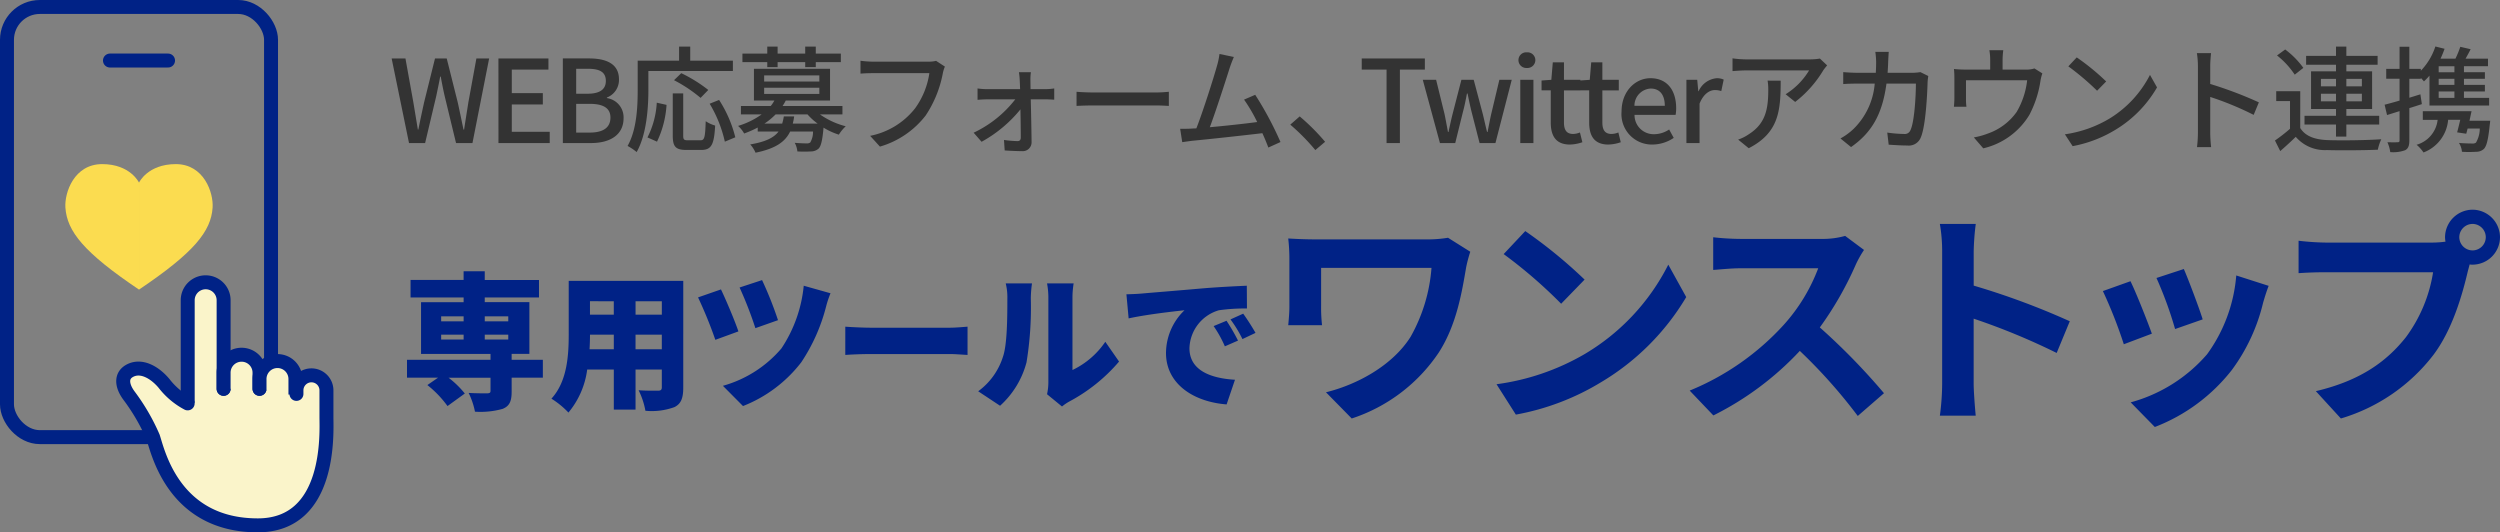
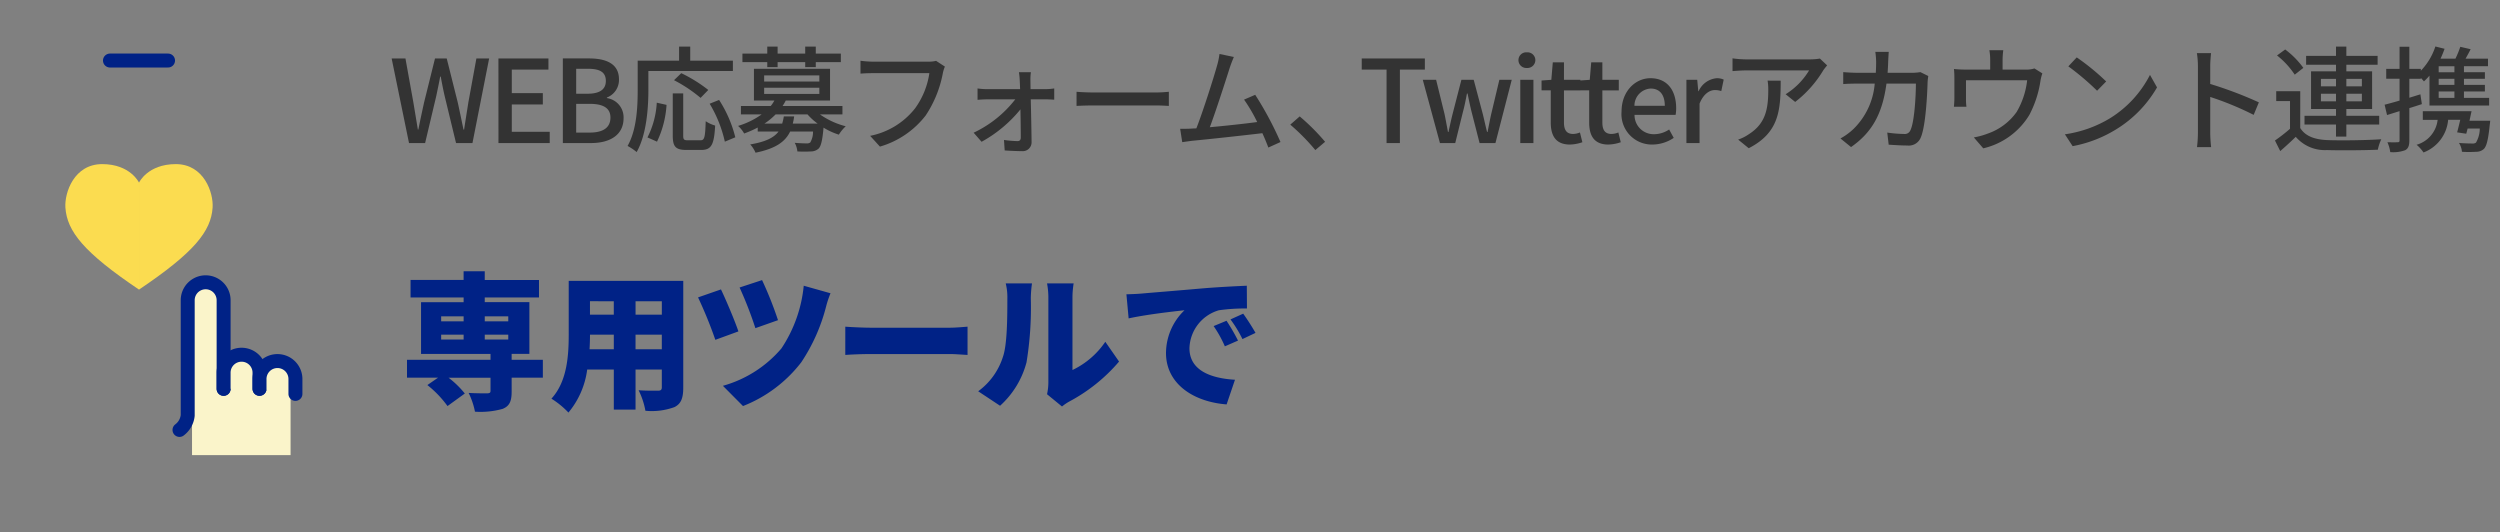
<svg xmlns="http://www.w3.org/2000/svg" width="304.423" height="64.821" viewBox="0 0 304.423 64.821">
  <rect x="0" y="0" width="304.423" height="64.821" fill="#808080" stroke="none" />
  <path fill="#333" d="M49.805 17.419h1.96l1.358-5.726c.168-.812.336-1.582.476-2.366h.07c.14.784.294 1.554.476 2.366l1.386 5.726h2l2.03-10.3h-1.552l-.98 5.362c-.168 1.078-.35 2.184-.518 3.3h-.07c-.238-1.12-.462-2.226-.7-3.3l-1.344-5.362h-1.428l-1.33 5.358a247.04 247.04 0 00-.7 3.3h-.056l-.546-3.3-.966-5.358h-1.68zm10.892 0h6.244v-1.372h-4.62v-3.328h3.78v-1.376h-3.78v-2.87h4.462V7.119h-6.09zm7.84 0h3.446c2.282 0 3.948-.98 3.948-3.024a2.366 2.366 0 00-2.03-2.45v-.07a2.292 2.292 0 001.47-2.226c0-1.862-1.526-2.534-3.64-2.534h-3.194zm1.624-6.006V8.375h1.428c1.456 0 2.184.406 2.184 1.484 0 .966-.658 1.554-2.226 1.554zm0 4.732v-3.5h1.638c1.638 0 2.534.5 2.534 1.666 0 1.26-.924 1.834-2.534 1.834zm8.792-7.5h10.29v-1.26h-5.194V5.677h-1.358v1.708h-5.04v3.556c0 2-.1 4.844-1.232 6.832a6.636 6.636 0 011.106.742c1.218-2.146 1.428-5.396 1.428-7.578zm7.294 2.31a17.423 17.423 0 00-3.29-2.044l-.882.854a17.263 17.263 0 013.234 2.154zm-6.244 6.296a12.122 12.122 0 001.162-4.48l-1.19-.266a10.578 10.578 0 01-1.134 4.228zm3.766-.168c-.476 0-.574-.084-.574-.574v-5.138h-1.274v5.138c0 1.33.336 1.75 1.652 1.75h1.82c1.232 0 1.568-.64 1.69-2.968a4.1 4.1 0 01-1.148-.532c-.07 1.974-.14 2.324-.644 2.324zm2.646-4.452a15.435 15.435 0 011.848 4.62l1.274-.532a14.962 14.962 0 00-1.974-4.55zm7.014-4.452h1.26v-.616h3.36v.616h1.288v-.616h3.052V6.527h-3.052v-.854h-1.288v.854h-3.36v-.854h-1.26v.854h-3.024v1.036h3.024zm3.108 6.874a8.21 8.21 0 00.168-.882h-1.26a5.788 5.788 0 01-.2.882h-2.162a8.389 8.389 0 001.358-1.12h3.892a7.342 7.342 0 001.232 1.12zm-3.486-4.368h6.72v.756h-6.72zm0-1.5h6.72v.742h-6.72zm9.532 4.748v-1.022h-7.292a6.464 6.464 0 00.392-.672h5.39V8.375h-9.268v3.864h2.492a4.009 4.009 0 01-.448.672h-3.626v1.022h2.52a9.791 9.791 0 01-2.87 1.4 3.423 3.423 0 01.742.924 12.994 12.994 0 001.652-.728v.49h2.534c-.56.742-1.554 1.246-3.444 1.568a3.636 3.636 0 01.644 1.008c2.45-.5 3.612-1.33 4.214-2.576h2.786a2.569 2.569 0 01-.336 1.33.662.662 0 01-.448.112c-.238 0-.84-.014-1.442-.07a2.857 2.857 0 01.322 1.05 15.812 15.812 0 001.652 0 1.4 1.4 0 00.934-.35c.294-.308.462-.994.6-2.548a8.249 8.249 0 001.862.854 4.956 4.956 0 01.84-1.022 9.479 9.479 0 01-3.136-1.442zm11.4-6.524a3.567 3.567 0 01-.9.1h-6.79a12.556 12.556 0 01-1.512-.112v1.568c.35-.028.91-.056 1.512-.056h6.874a9.667 9.667 0 01-1.75 4.3 9.24 9.24 0 01-5.46 3.332l1.192 1.312a10.871 10.871 0 005.572-3.794 13.879 13.879 0 002.086-5.14 4.254 4.254 0 01.252-.812zm11.506 3.444l-.014-1.022a6.257 6.257 0 01.056-1.036h-1.456a9.213 9.213 0 01.1 1.036c.014.28.028.616.042 1.022h-4.048a7.451 7.451 0 01-1.134-.084v1.386c.364-.028.784-.056 1.162-.056h3.43a13.917 13.917 0 01-5.068 4.06l.966 1.106a15.977 15.977 0 004.732-3.946c.028 1.316.042 2.632.042 3.43 0 .28-.126.434-.378.434a13.311 13.311 0 01-1.666-.14l.084 1.276c.588.042 1.484.084 2.086.084a1.076 1.076 0 001.19-1.084c-.014-1.372-.056-3.5-.1-5.222h1.878c.28 0 .7.028.98.042v-1.37a7.176 7.176 0 01-1.022.084zm5.6 2.044a38.513 38.513 0 012.072-.056h7.616c.616 0 1.246.042 1.554.056v-1.722c-.336.028-.882.084-1.568.084h-7.6c-.756 0-1.624-.042-2.072-.084zm24.836 4.4a41.032 41.032 0 00-3.08-5.754l-1.358.588a18.847 18.847 0 011.6 2.73c-1.5.2-3.864.462-5.768.63.7-1.848 1.974-5.81 2.394-7.14.2-.616.378-1.036.532-1.414l-1.75-.364a8.837 8.837 0 01-.308 1.456c-.392 1.428-1.722 5.6-2.506 7.6-.21.014-.406.014-.574.028-.42.028-.966.028-1.4.028l.252 1.624c.42-.056.882-.126 1.232-.168 1.82-.168 6.3-.658 8.526-.924.294.644.546 1.26.728 1.75zm5.432-.028a25.833 25.833 0 00-3.094-3.094l-1.148 1.004a25.553 25.553 0 013.052 3.094z" data-name="パス 1978" />
  <path fill="#333" d="M168.841 17.419h1.624V8.473h3.038V7.119h-7.686v1.358h3.024zm6.5 0h1.862l.938-3.794c.2-.728.336-1.442.49-2.24h.07c.168.8.308 1.5.49 2.226l.976 3.808h1.932l1.984-7.7h-1.508l-.992 4.172c-.168.742-.294 1.456-.448 2.184h-.056c-.182-.728-.336-1.442-.518-2.184l-1.108-4.172h-1.5l-1.076 4.172c-.182.728-.336 1.456-.5 2.184h-.056c-.14-.728-.266-1.442-.42-2.184l-1.026-4.172h-1.624zm9.782 0h1.6v-7.7h-1.6zm.8-9.142a.966.966 0 001.036-.952.958.958 0 00-1.036-.952.946.946 0 00-1.022.952.954.954 0 001.02.952zm5.248 9.324a4.927 4.927 0 001.512-.282l-.294-1.19a2.3 2.3 0 01-.826.182c-.8 0-1.12-.476-1.12-1.4v-3.904h2V9.719h-2V7.591h-1.36l-.18 2.128-1.19.084v1.2h1.12v3.896c0 1.62.602 2.702 2.338 2.702zm4.676 0a4.927 4.927 0 001.512-.282l-.294-1.19a2.3 2.3 0 01-.826.182c-.8 0-1.12-.476-1.12-1.4v-3.904h2V9.719h-2V7.591h-1.358l-.178 2.128-1.19.084v1.2h1.12v3.896c-.004 1.62.598 2.702 2.334 2.702zm5.362 0a4.671 4.671 0 002.6-.812l-.56-1.022a3.269 3.269 0 01-1.834.574 2.325 2.325 0 01-2.38-2.352h5a4.161 4.161 0 00.07-.812c0-2.184-1.092-3.654-3.136-3.654-1.806 0-3.514 1.554-3.514 4.06a3.7 3.7 0 003.754 4.018zm-2.184-4.718a2.088 2.088 0 011.974-2.1c1.12 0 1.722.77 1.722 2.1zm6.328 4.536h1.6v-4.8c.49-1.218 1.246-1.652 1.876-1.652a2.278 2.278 0 01.77.126l.294-1.4a1.915 1.915 0 00-.868-.168 2.662 2.662 0 00-2.184 1.582h-.042l-.13-1.388h-1.316zm9.884-7.6a6.22 6.22 0 01.084 1.12c0 2.324-.322 4.088-2.324 5.376a5.315 5.315 0 01-1.344.684l1.288 1.05c3.682-1.89 3.892-4.578 3.892-8.23zm6.37-2.688a7.246 7.246 0 01-1.176.1h-7.826a12.517 12.517 0 01-1.638-.126v1.554c.6-.042 1.092-.084 1.638-.084h7.686a8.7 8.7 0 01-2.856 2.9l1.162.938a13.864 13.864 0 003.43-3.864c.112-.168.336-.434.462-.588zm12.236 1.65a6.365 6.365 0 01-.966.084h-3.024c.028-.434.056-.9.07-1.372.014-.336.042-.854.07-1.176h-1.638a8.927 8.927 0 01.1 1.218c0 .462-.014.91-.042 1.33h-2.256a22.87 22.87 0 01-1.708-.084v1.456c.532-.042 1.19-.056 1.708-.056h2.126a8.7 8.7 0 01-2.562 5.5 7.471 7.471 0 01-1.608 1.178l1.288 1.05c2.408-1.69 3.794-3.836 4.312-7.728h3.584c0 1.512-.182 4.676-.658 5.656a.74.74 0 01-.8.476 16.028 16.028 0 01-2.03-.168l.174 1.474c.7.042 1.526.1 2.282.1a1.561 1.561 0 001.618-.958c.616-1.372.8-5.376.84-6.79.014-.182.042-.476.084-.714zm13.888-.448a3.074 3.074 0 01-1.05.14h-2.828v-1.2a10.224 10.224 0 01.084-1.162h-1.694a6.445 6.445 0 01.1 1.162v1.2h-3.054a13.3 13.3 0 01-1.358-.07 10.421 10.421 0 01.052 1.134v2.45c0 .308-.028.714-.056 1.008h1.526a6.426 6.426 0 01-.056-.924v-2.3h7.448a9.713 9.713 0 01-1.284 3.868 7.2 7.2 0 01-3.528 2.632 8.789 8.789 0 01-1.68.462l1.148 1.33a8.925 8.925 0 005.614-4.074 13.022 13.022 0 001.344-4.1 5.263 5.263 0 01.238-.952zm5.152-1.344l-1.022 1.092a31.828 31.828 0 013.5 2.968l1.106-1.13a28.349 28.349 0 00-3.584-2.93zm-1.442 9.366l.942 1.442a15.436 15.436 0 005.362-2.086 14.429 14.429 0 004.914-5.068l-.858-1.524a13.33 13.33 0 01-4.858 5.276 14.547 14.547 0 01-5.502 1.96zm23.618-3.892a48.311 48.311 0 00-5.922-2.24V8.039c0-.49.056-1.106.1-1.568h-1.724a10.135 10.135 0 01.126 1.568v8.092a14.656 14.656 0 01-.112 1.788h1.722a16.4 16.4 0 01-.112-1.792v-4.322a37.323 37.323 0 015.292 2.184zm7.56-.126v-.924h1.834v.924zm0-2.73h1.834v.91h-1.834zm4.984 0v.91h-1.89v-.91zm0 2.73h-1.89v-.924h1.89zm-3.15 4.3h1.26v-1.47h4v-1.066h-4v-.826h3.136V8.683h-3.136v-.8h3.808V6.805h-3.808V5.671h-1.26v1.134h-3.64v1.078h3.64v.8h-3.038v4.592h3.038v.826h-3.836v1.064h3.836zm-3.976-8.372a10.407 10.407 0 00-2.212-2.24l-.994.728a10 10 0 012.156 2.338zm-.378 2.842h-2.926v1.2h1.68v3.374a19.3 19.3 0 01-1.834 1.428l.644 1.29c.686-.6 1.3-1.162 1.89-1.736a4.665 4.665 0 003.794 1.61c1.624.056 4.592.028 6.2-.042a5.669 5.669 0 01.42-1.274c-1.778.126-5.026.168-6.608.1-1.554-.07-2.66-.5-3.262-1.47zm18.774-2.31h-1.918v-.728h1.918zm0 1.54h-1.918v-.742h1.918zm0 1.582h-1.918v-.784h1.918zm-4.144-.434l-1.346.418v-2.31h1.4v-.1a4.4 4.4 0 01.378.42 8.014 8.014 0 00.672-.7v3.64h7.266v-.934h-3.066v-.784h2.55v-.8h-2.548v-.742h2.548v-.8h-2.548v-.728h2.926v-.924h-2.73c.21-.364.42-.756.616-1.148l-1.26-.294a11.6 11.6 0 01-.588 1.442h-1.816a12.759 12.759 0 00.49-1.2l-1.12-.28a7.671 7.671 0 01-1.77 2.952v-.224h-1.4v-2.7h-1.19v2.7h-1.624v1.2h1.624v2.66c-.686.2-1.316.378-1.82.5l.294 1.26 1.526-.476v3.55c0 .2-.07.238-.252.238-.154.014-.672.014-1.232 0a4.156 4.156 0 01.35 1.2 4.176 4.176 0 001.824-.234c.378-.21.5-.56.5-1.2v-3.92c.5-.154 1.022-.322 1.526-.49zm5.978 3.22c.084-.392.168-.784.252-1.162h-5.936v1.05h1.806a3.563 3.563 0 01-2.562 3.036 4.355 4.355 0 01.84.938 4.664 4.664 0 003-3.976h1.476a61.584 61.584 0 01-.378 1.526l1.106.168c.056-.182.112-.406.168-.63h1.484a3.49 3.49 0 01-.462 1.708.67.67 0 01-.476.112c-.266 0-.938-.014-1.6-.07a2.356 2.356 0 01.364 1.078 13.577 13.577 0 001.708 0 1.384 1.384 0 00.966-.35c.336-.35.532-1.162.714-2.954.028-.168.056-.476.056-.476z" data-name="パス 1977" />
-   <path fill="#002286" d="M176.323 28.951a15.168 15.168 0 01-2.66.2h-13.38c-1.288 0-2.52-.056-3.416-.112a22.085 22.085 0 01.14 2.352v5.908c0 .728-.056 1.428-.14 2.3h4.116a19.392 19.392 0 01-.112-2.3v-4.68h13.44a20.111 20.111 0 01-2.548 8.4c-2.212 3.5-6.524 5.824-10.3 6.748l3.136 3.192a20.394 20.394 0 0010.604-8.04c2.184-3.388 2.828-7.448 3.332-10.388a17.038 17.038 0 01.5-1.876zm9.408-.812l-2.632 2.8a58.219 58.219 0 017 6.048l2.856-2.94a58.8 58.8 0 00-7.224-5.908zm-3.5 18.648l2.352 3.7a30.323 30.323 0 0010.388-3.952 29.774 29.774 0 0010.36-10.36l-2.184-3.948a26.55 26.55 0 01-10.192 10.892 28.859 28.859 0 01-10.724 3.668zm42.452-18.06a10.109 10.109 0 01-2.912.364h-9.856a31.282 31.282 0 01-3.3-.2v3.976c.588-.028 2.128-.2 3.3-.2h9.488a21.7 21.7 0 01-4.172 6.86 31.723 31.723 0 01-11.48 8.036l2.884 3.024a36.883 36.883 0 0010.528-7.86 63.851 63.851 0 017.056 7.924l3.192-2.772a78.714 78.714 0 00-7.812-8.008 41.167 41.167 0 004.4-7.7 13.23 13.23 0 01.98-1.736zm27.352 10.392a91.449 91.449 0 00-11.7-4.34v-4.12a30.451 30.451 0 01.252-3.388h-4.372a19.528 19.528 0 01.28 3.388v16.072a29.961 29.961 0 01-.28 3.888h4.368c-.112-1.12-.252-3.08-.252-3.892v-7.924a80.875 80.875 0 0110.108 4.176zm13.888-6.36l-3.332 1.092a46.637 46.637 0 012.268 6.216l3.36-1.176c-.392-1.288-1.764-4.928-2.296-6.132zm6.384.784a18.871 18.871 0 01-3.556 9.6 18.84 18.84 0 01-9.3 5.852l2.94 3a21.866 21.866 0 009.38-6.944 22.577 22.577 0 003.808-8.2c.168-.56.336-1.148.672-2.044zm-12.88.7l-3.36 1.2a56.556 56.556 0 012.548 6.476l3.416-1.288c-.56-1.572-1.904-4.96-2.604-6.388zm41.664-3.752a1.619 1.619 0 01-1.624-1.6 1.625 1.625 0 011.624-1.624 1.619 1.619 0 011.6 1.624 1.614 1.614 0 01-1.6 1.6zm-17.864-.952a31.177 31.177 0 01-3.332-.224v3.948a48.778 48.778 0 013.332-.112h13.048a17.98 17.98 0 01-3.3 7.9c-2.268 2.856-5.4 5.264-10.976 6.58l3.048 3.328a22.159 22.159 0 0011.256-7.728c2.352-3.108 3.556-7.448 4.2-10.192l.224-.84a1.6 1.6 0 00.364.028 3.358 3.358 0 003.332-3.332 3.364 3.364 0 00-3.332-3.36 3.37 3.37 0 00-3.36 3.36 3.1 3.1 0 00.056.532 12.4 12.4 0 01-1.6.112z" data-name="パス 1976" />
  <path fill="#002286" d="M53.719 40.751h2.736v.594h-2.736zm0-2.232h2.736v.612h-2.736zm8.172 0v.612h-2.862v-.612zm0 2.826h-2.862v-.594h2.862zm4.212 2.466h-3.8v-.72h2.16v-6.3h-5.436v-.572h6.606v-2.124h-6.606v-1.066h-2.574v1.062h-6.46v2.128h6.462v.576h-5.184v6.3h8.46v.72h-10.17v2.174h3.78l-1.3.9a12.853 12.853 0 012.452 2.556l2.106-1.526a11.269 11.269 0 00-1.98-1.926h5.112v1.6c0 .234-.108.288-.4.306-.288 0-1.458 0-2.268-.054a9.023 9.023 0 01.774 2.286 10.012 10.012 0 003.366-.342c.846-.342 1.1-.936 1.1-2.106v-1.694h3.8zm11.286-1.278v-1.782h3.2v1.782zm-5.6 0q.054-.945.054-1.782h2.9v1.782zm2.952-5.85v1.636h-2.9v-1.638zm5.85 1.638h-3.2v-1.638h3.2zm2.61-4.122H69.253v6.426c0 2.538-.144 5.778-2.106 7.92a10.494 10.494 0 012.07 1.692 10.221 10.221 0 002.286-5.238h3.24v4.878h2.646v-4.878h3.2v2.16c0 .306-.126.414-.45.414s-1.494.018-2.376-.054a9.286 9.286 0 01.828 2.5 8.018 8.018 0 003.546-.45c.792-.4 1.062-1.08 1.062-2.376zm9.594-.09l-2.736.9a46.748 46.748 0 011.924 4.95l2.754-.972a45.127 45.127 0 00-1.94-4.878zm5.076.684a16.647 16.647 0 01-2.716 7.632 14.439 14.439 0 01-7.128 4.554l2.448 2.466a16.588 16.588 0 007.092-5.326 22.036 22.036 0 003.024-6.788 12.188 12.188 0 01.54-1.62zm-10.08.45l-2.79.972a52.541 52.541 0 012.106 5.166l2.808-1.026c-.412-1.242-1.532-3.888-2.122-5.112zm15.14 7.976a50.378 50.378 0 013.114-.108h9.558c.738 0 1.746.09 2.214.108v-3.44c-.522.036-1.4.126-2.214.126h-9.558c-.882 0-2.394-.072-3.114-.126zm18.846 6.19a10.824 10.824 0 003.222-5.29 41.264 41.264 0 00.522-7.794 14.228 14.228 0 01.144-1.818h-3.2a6.983 6.983 0 01.2 1.854c0 2.25-.018 5.562-.522 7.038a8.27 8.27 0 01-3.03 4.246zm7.542.09a5.84 5.84 0 01.864-.594 20.787 20.787 0 006.084-4.878l-1.674-2.408a10.083 10.083 0 01-4 3.438v-8.856a10.934 10.934 0 01.144-1.692h-3.24a9.419 9.419 0 01.162 1.674v10.328a6.885 6.885 0 01-.162 1.494zm20.034-10.44l-1.57.648a14.46 14.46 0 011.368 2.466l1.6-.7a23.855 23.855 0 00-1.398-2.414zm2.03-.864l-1.548.7a15.074 15.074 0 011.458 2.394l1.59-.754a27.818 27.818 0 00-1.5-2.34zm-14.22-2.358l.27 2.934c2.142-.468 5.274-.828 6.8-.99a7.267 7.267 0 00-2.25 5.2c0 3.8 3.4 5.958 7.38 6.264l1.02-3.004c-3.078-.18-5.544-1.206-5.544-3.834a4.955 4.955 0 013.582-4.626 22.38 22.38 0 013.42-.216l-.018-2.772c-1.3.054-3.4.162-5.184.306-3.258.288-5.958.5-7.632.648-.346.036-1.124.072-1.84.09z" data-name="パス 1975" />
  <g data-name="グループ 461">
    <path fill="none" stroke="#002286" stroke-linecap="round" stroke-linejoin="round" stroke-width="1.7" d="M13.39 7.372h7.073" data-name="線 168" />
    <g fill="#fbdc50" data-name="グループ 454">
      <path d="M16.927 22.237s1.053-2.253 4.481-2.253 4.6 3.482 4.481 5.29c-.19 2.887-2.235 5.465-8.963 9.991" data-name="パス 1274" />
      <path d="M16.927 22.237s-1.053-2.253-4.482-2.253-4.6 3.482-4.481 5.29c.191 2.887 2.235 5.465 8.964 9.991" data-name="パス 1275" />
    </g>
    <g data-name="グループ 460" transform="translate(-508.617 -730.581)">
-       <rect width="32.154" height="52.379" fill="none" stroke="#002286" stroke-linecap="round" stroke-linejoin="round" stroke-width="1.7" data-name="長方形 313" rx="4" transform="translate(509.467 731.431)" />
      <path fill="#faf4ca" d="M532 775h12v11h-12z" data-name="長方形 317" />
    </g>
    <g fill="#faf4ca" stroke="#002286" stroke-linecap="round" stroke-linejoin="round" stroke-width="1.7" data-name="グループ 275">
      <path d="M27.229 47.347V36.561a2.186 2.186 0 00-4.372 0v14.03a2.539 2.539 0 01-1 1.761" data-name="パス 64" />
      <path d="M31.601 47.346v-1.918a2.187 2.187 0 10-4.373 0v1.918" data-name="パス 65" />
      <path d="M35.974 47.964V46.2a2.187 2.187 0 10-4.373 0v1.145" data-name="パス 66" />
-       <path d="M36.098 47.964v-.389a1.827 1.827 0 113.653 0v3.232c0 1.76.645 13.165-8.358 13.165-10.247 0-12.154-8.953-12.755-10.754a24.827 24.827 0 00-2.918-5.029c-.918-1.231-1.006-2.427.041-3.018 1.4-.792 3.053.148 4.2 1.5a8.906 8.906 0 002.891 2.448" data-name="パス 67" />
    </g>
  </g>
</svg>